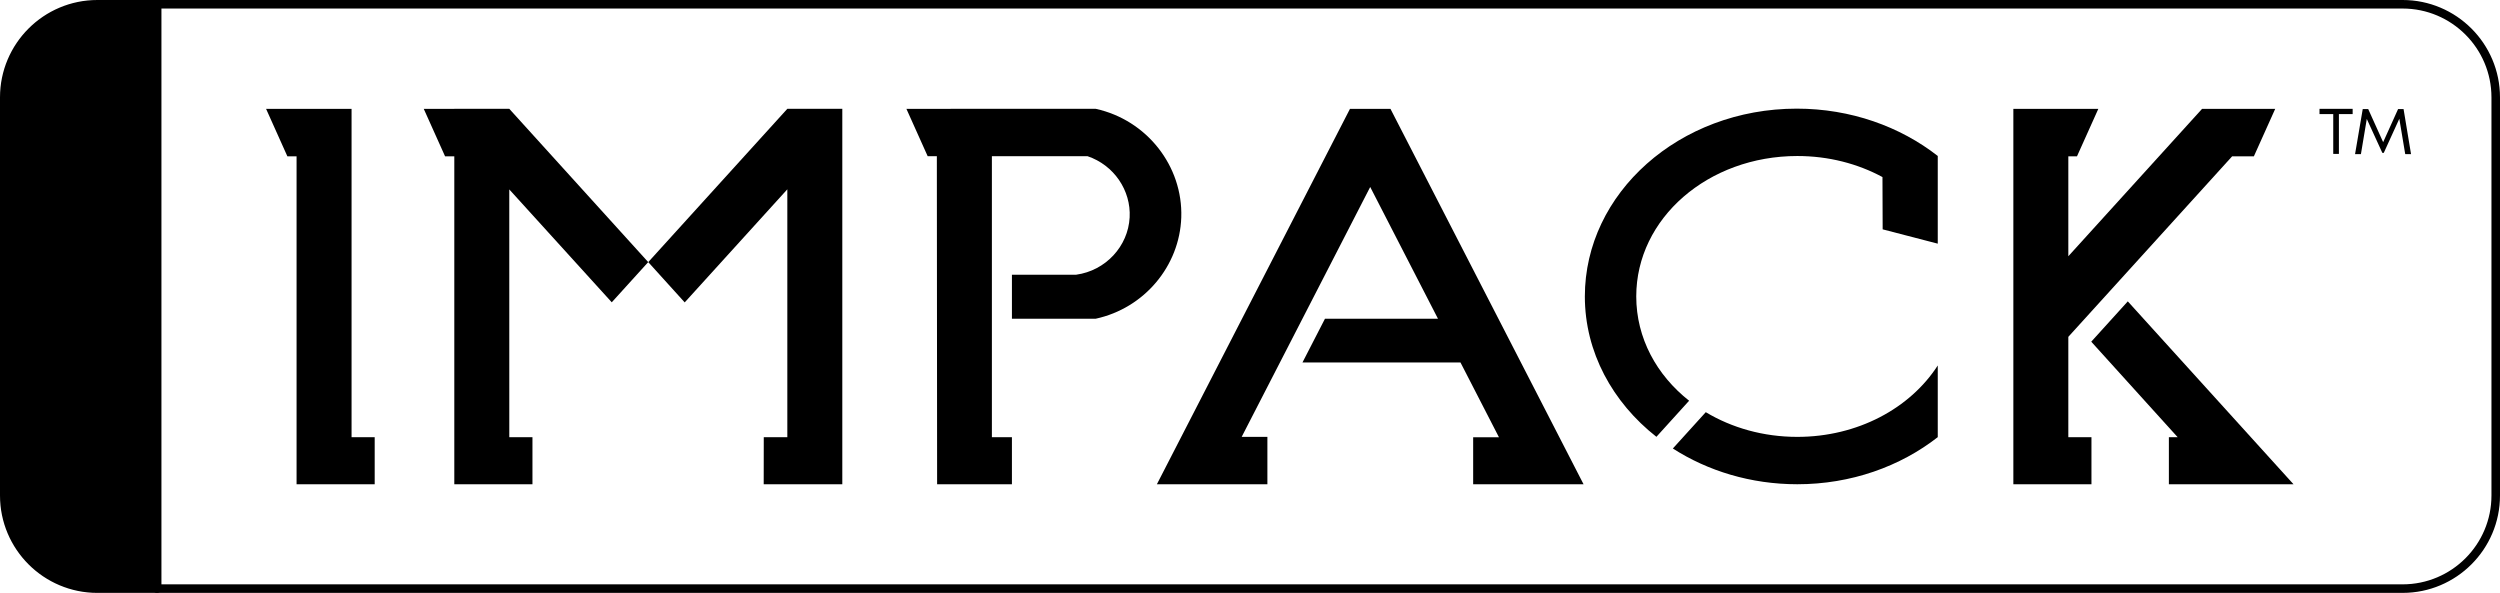
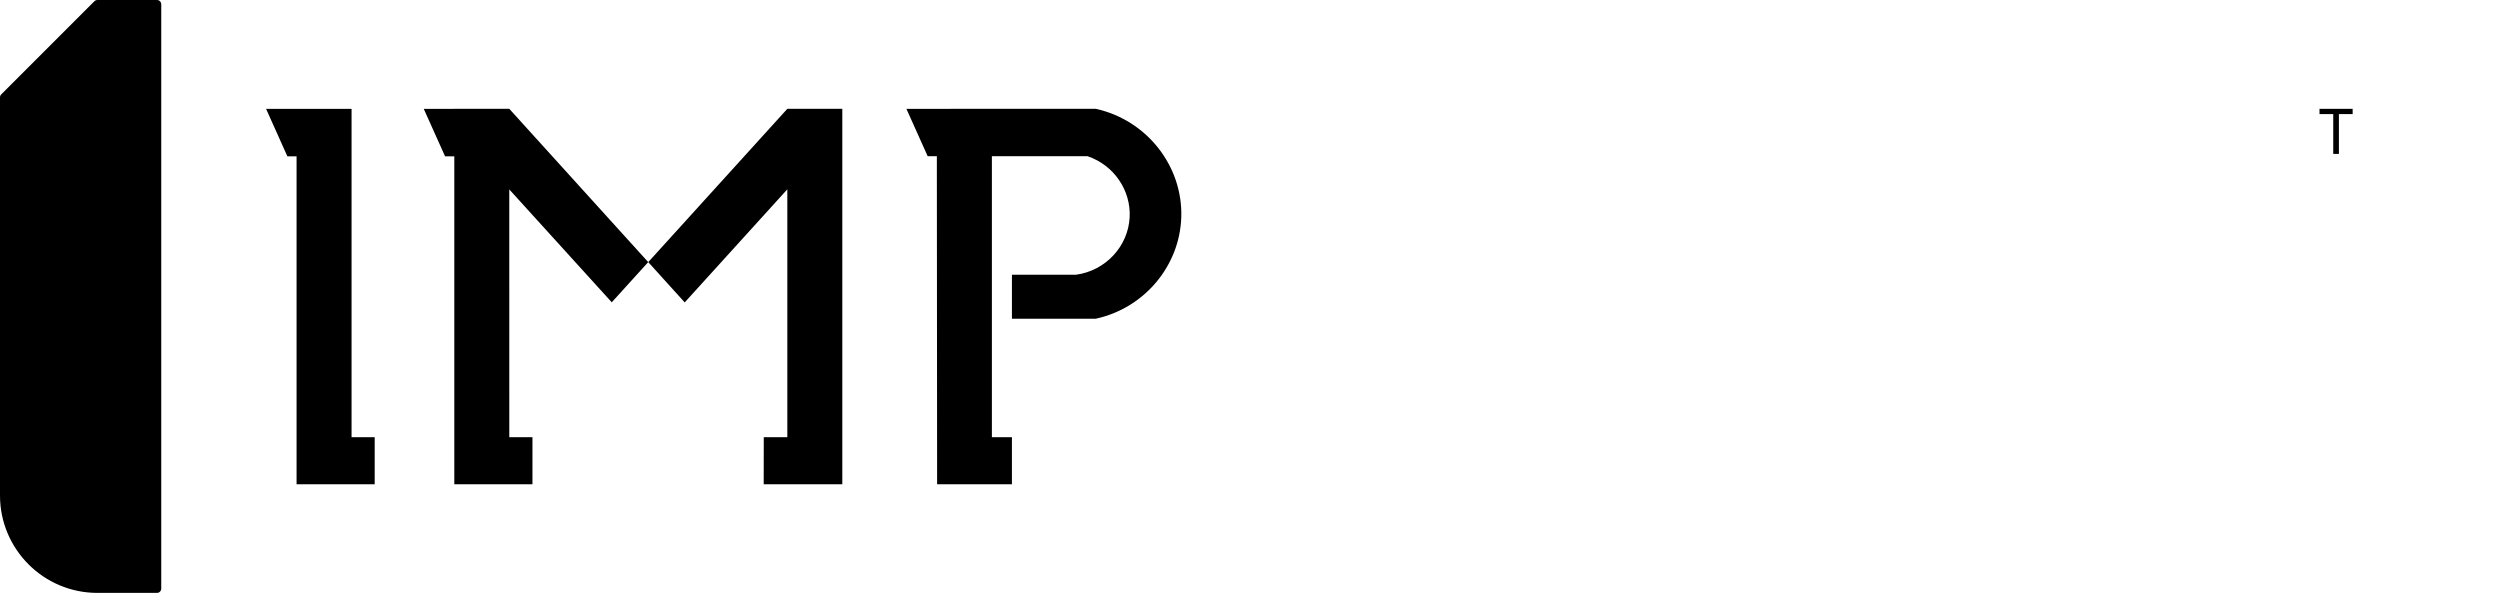
<svg xmlns="http://www.w3.org/2000/svg" id="b" data-name="Layer 2" width="585.522" height="138.861" viewBox="0 0 585.522 138.861">
  <g id="c" data-name="impack logos Image">
-     <path d="M36.767,1h525.942c12.039,0,21.812,9.774,21.812,21.812v93.236c0,12.039-9.774,21.812-21.812,21.812H36.767V1h0Z" fill="none" stroke="#000" stroke-linecap="round" stroke-linejoin="round" stroke-width="2" />
-     <path d="M22.812,1h13.954v136.861h-13.954c-12.039,0-21.812-9.774-21.812-21.812V22.812C1,10.774,10.774,1,22.812,1Z" stroke="#000" stroke-linecap="round" stroke-linejoin="round" stroke-width="2" />
+     <path d="M22.812,1h13.954v136.861h-13.954c-12.039,0-21.812-9.774-21.812-21.812V22.812Z" stroke="#000" stroke-linecap="round" stroke-linejoin="round" stroke-width="2" />
    <g>
      <path d="M82.34,102.403h5.416v11.013h-18.297V36.608h-2.155l-4.988-11.117h20.023v76.912Z" />
      <path d="M119.296,25.503l32.519,35.885-8.537,9.414-24.001-26.439.005,58.039h5.423v11.013l-18.303.002V36.608h-2.165l-4.993-11.118h7.158v-.003h12.88l.002.003h.014l-.003.013ZM197.275,25.487v87.927h-18.41l.016-11.013h5.519v-58.063l-24.035,26.488-8.539-9.436,32.57-35.901h12.879Z" />
      <path d="M256.629,25.487c12.005,2.624,20.441,13.456,20.036,25.437-.388,11.378-8.65,21.25-20.036,23.724l-19.627.002v-10.308l15.051-.003c6.906-.952,12.163-6.661,12.52-13.416.341-6.328-3.679-12.242-9.848-14.336h-22.416v65.81l4.692.005v11.013h-17.521l-.062-76.828h-2.148l-4.98-11.092,16.445-.008h27.893Z" />
-       <path d="M325.657,25.491l45.226,87.926h-25.856v-11.013h6.038l-9.004-17.505h-37.014l5.271-10.247h26.471l-15.874-30.861-30.103,58.526h6.023v11.1h-25.883l45.226-87.926h9.479Z" />
-       <path d="M383.224,69.426c0,9.754,4.775,18.435,12.38,24.427l-7.659,8.453c-10.276-8.073-16.759-19.832-16.759-32.879,0-24.206,22.144-43.982,49.629-43.982,12.648,0,24.215,4.198,33.024,11.082v20.539l-12.905-3.352-.044-12.244c-5.786-3.131-12.621-4.93-19.946-4.93-20.835,0-37.72,14.539-37.72,32.887h0ZM453.839,102.384c-8.771,6.852-20.281,11.031-32.895,11.031-10.89,0-20.954-3.115-29.147-8.372l7.71-8.507c6.088,3.653,13.471,5.786,21.438,5.786,14.124,0,26.431-6.698,32.895-16.725v16.788Z" />
-       <path d="M484.422,102.402h5.416v11.013h-18.293V25.491h19.903l-4.997,11.117h-2.03v23.406l31.328-34.523h17.128l-4.997,11.117h-5.09l-29.805,32.849-8.565,9.436v23.51ZM507.972,102.402h2.061l-20.244-22.374,8.56-9.447,38.81,42.835h-29.188v-11.013Z" />
    </g>
    <g>
      <path d="M551.009,26.721h-3.218v9.324h-1.325v-9.324h-3.218v-1.231h7.762v1.231h0Z" />
-       <path d="M563.315,36.045l-1.373-8.235-3.644,7.998h-.331l-3.644-7.951-1.373,8.235h-1.373l1.798-10.554h1.278l3.502,7.762,3.502-7.762h1.278l1.751,10.554h-1.325l-.047-.047Z" />
    </g>
  </g>
</svg>